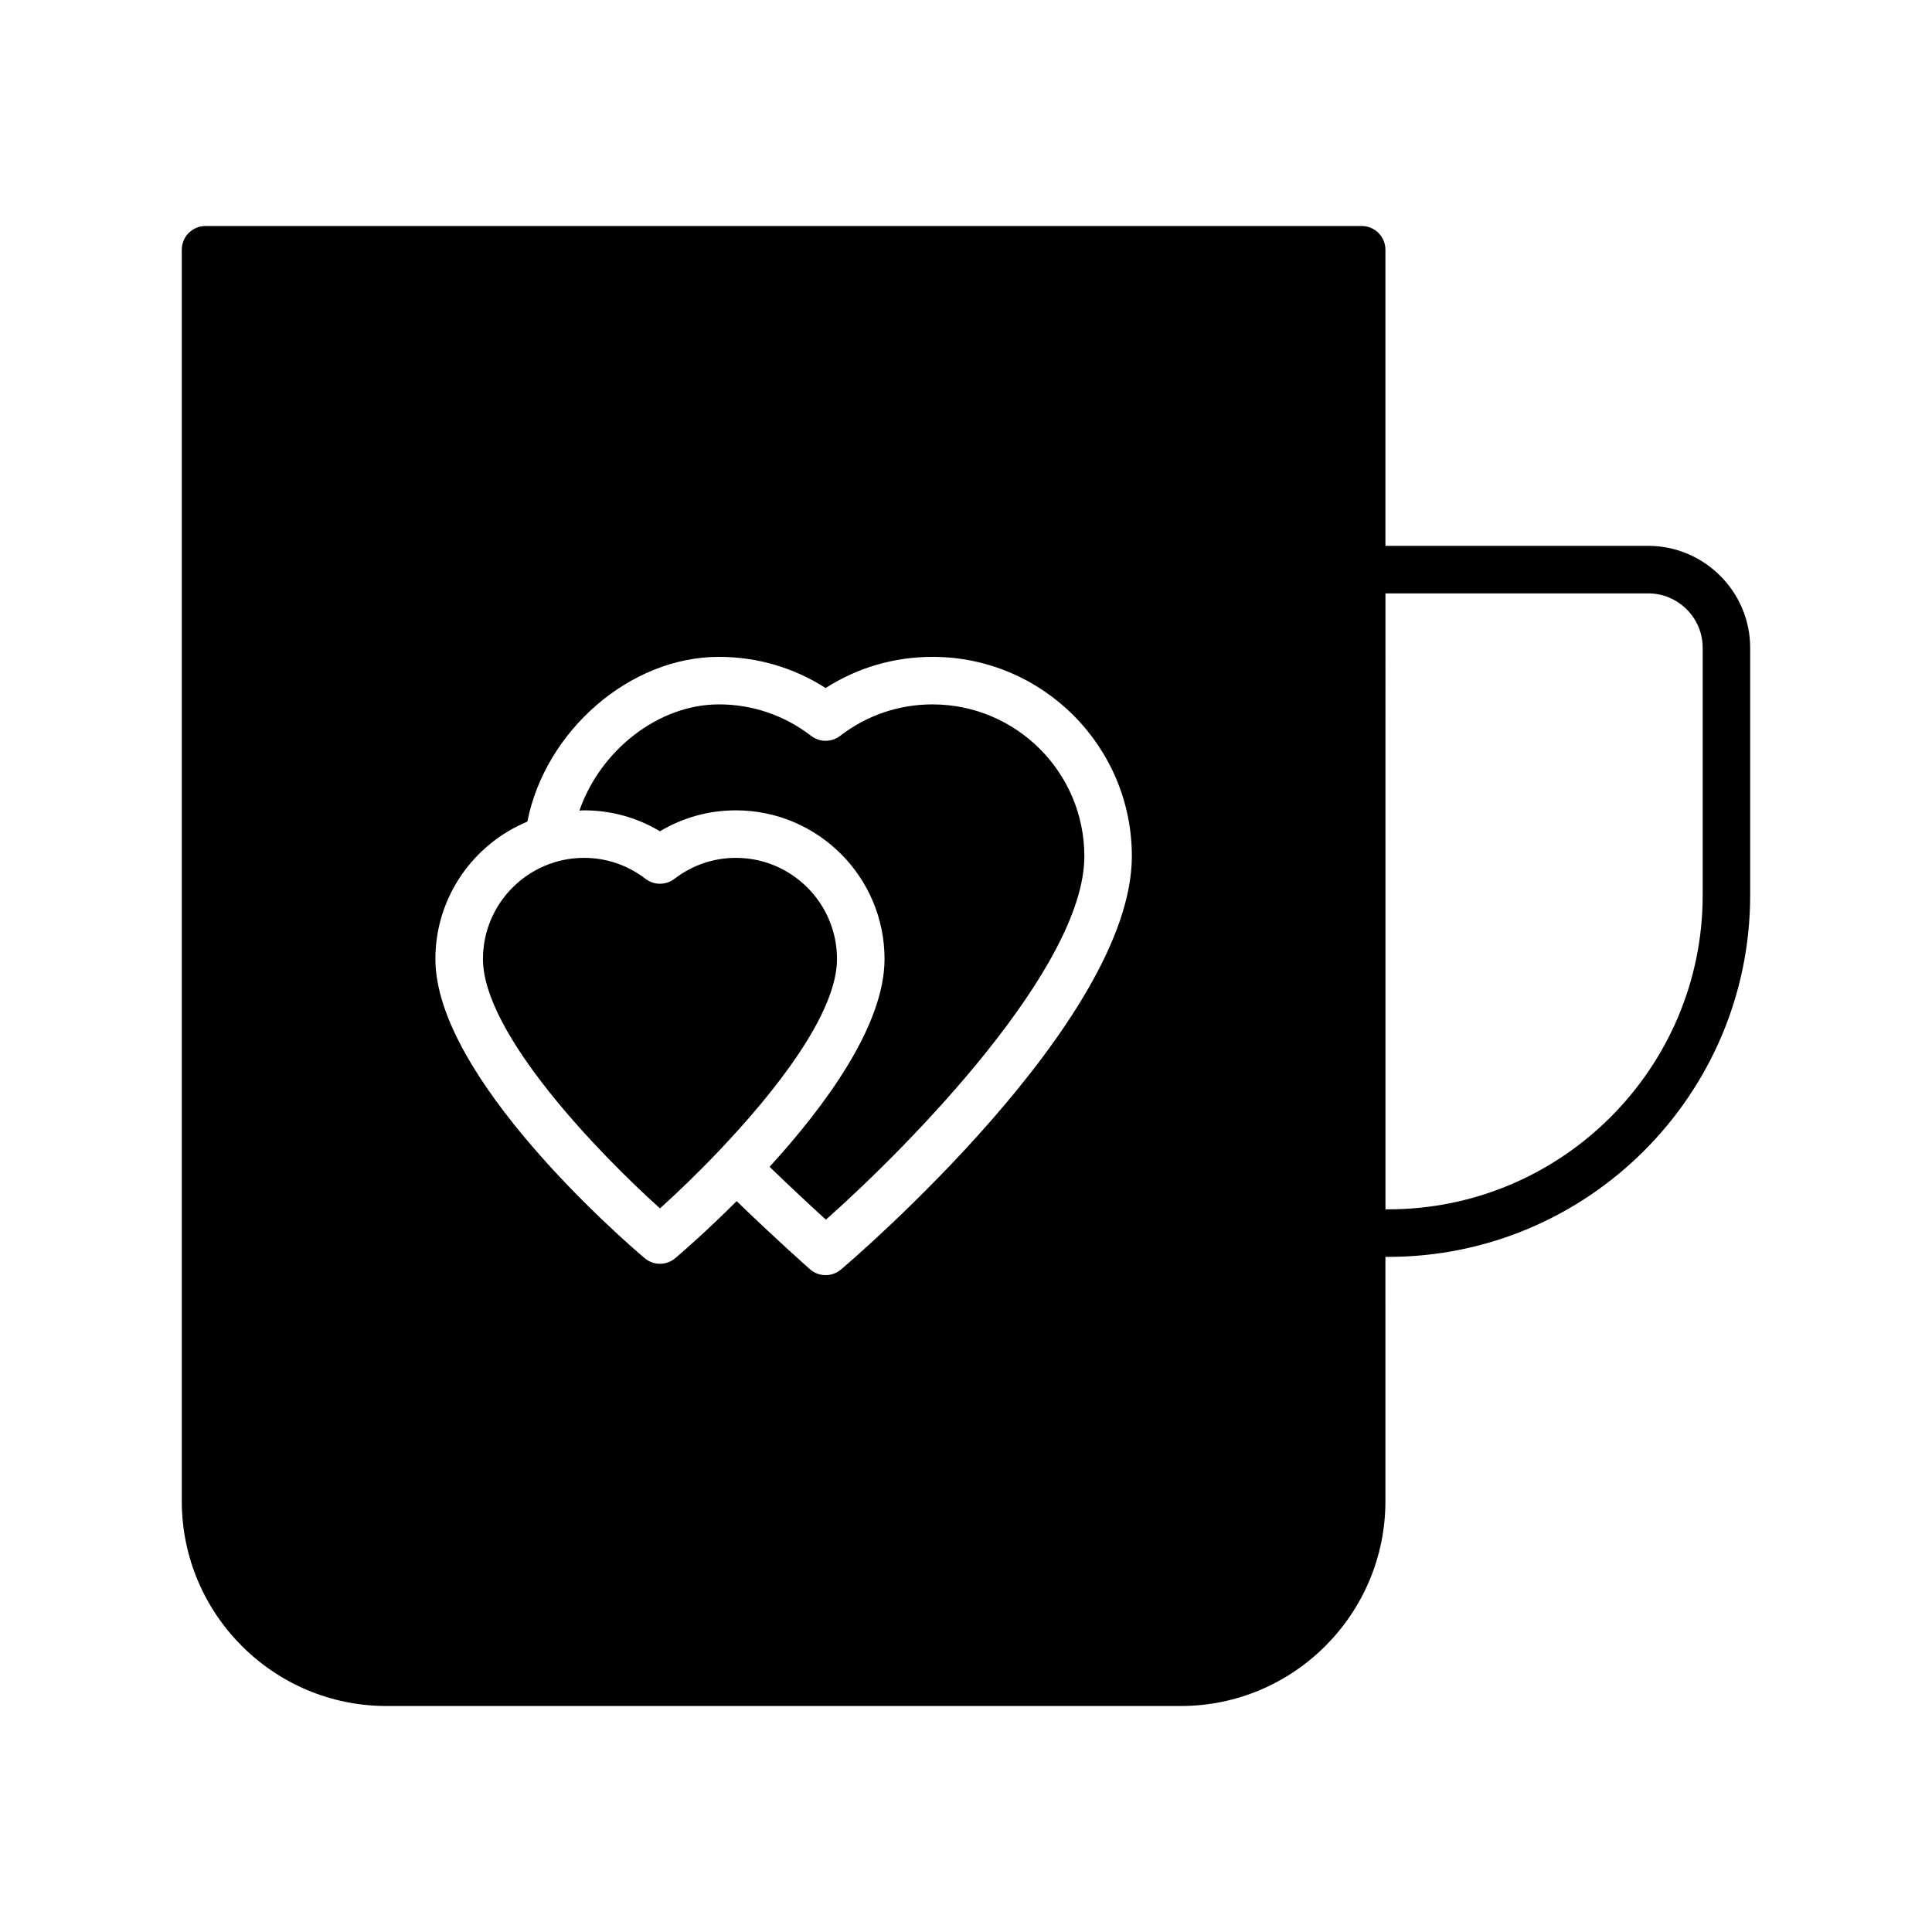
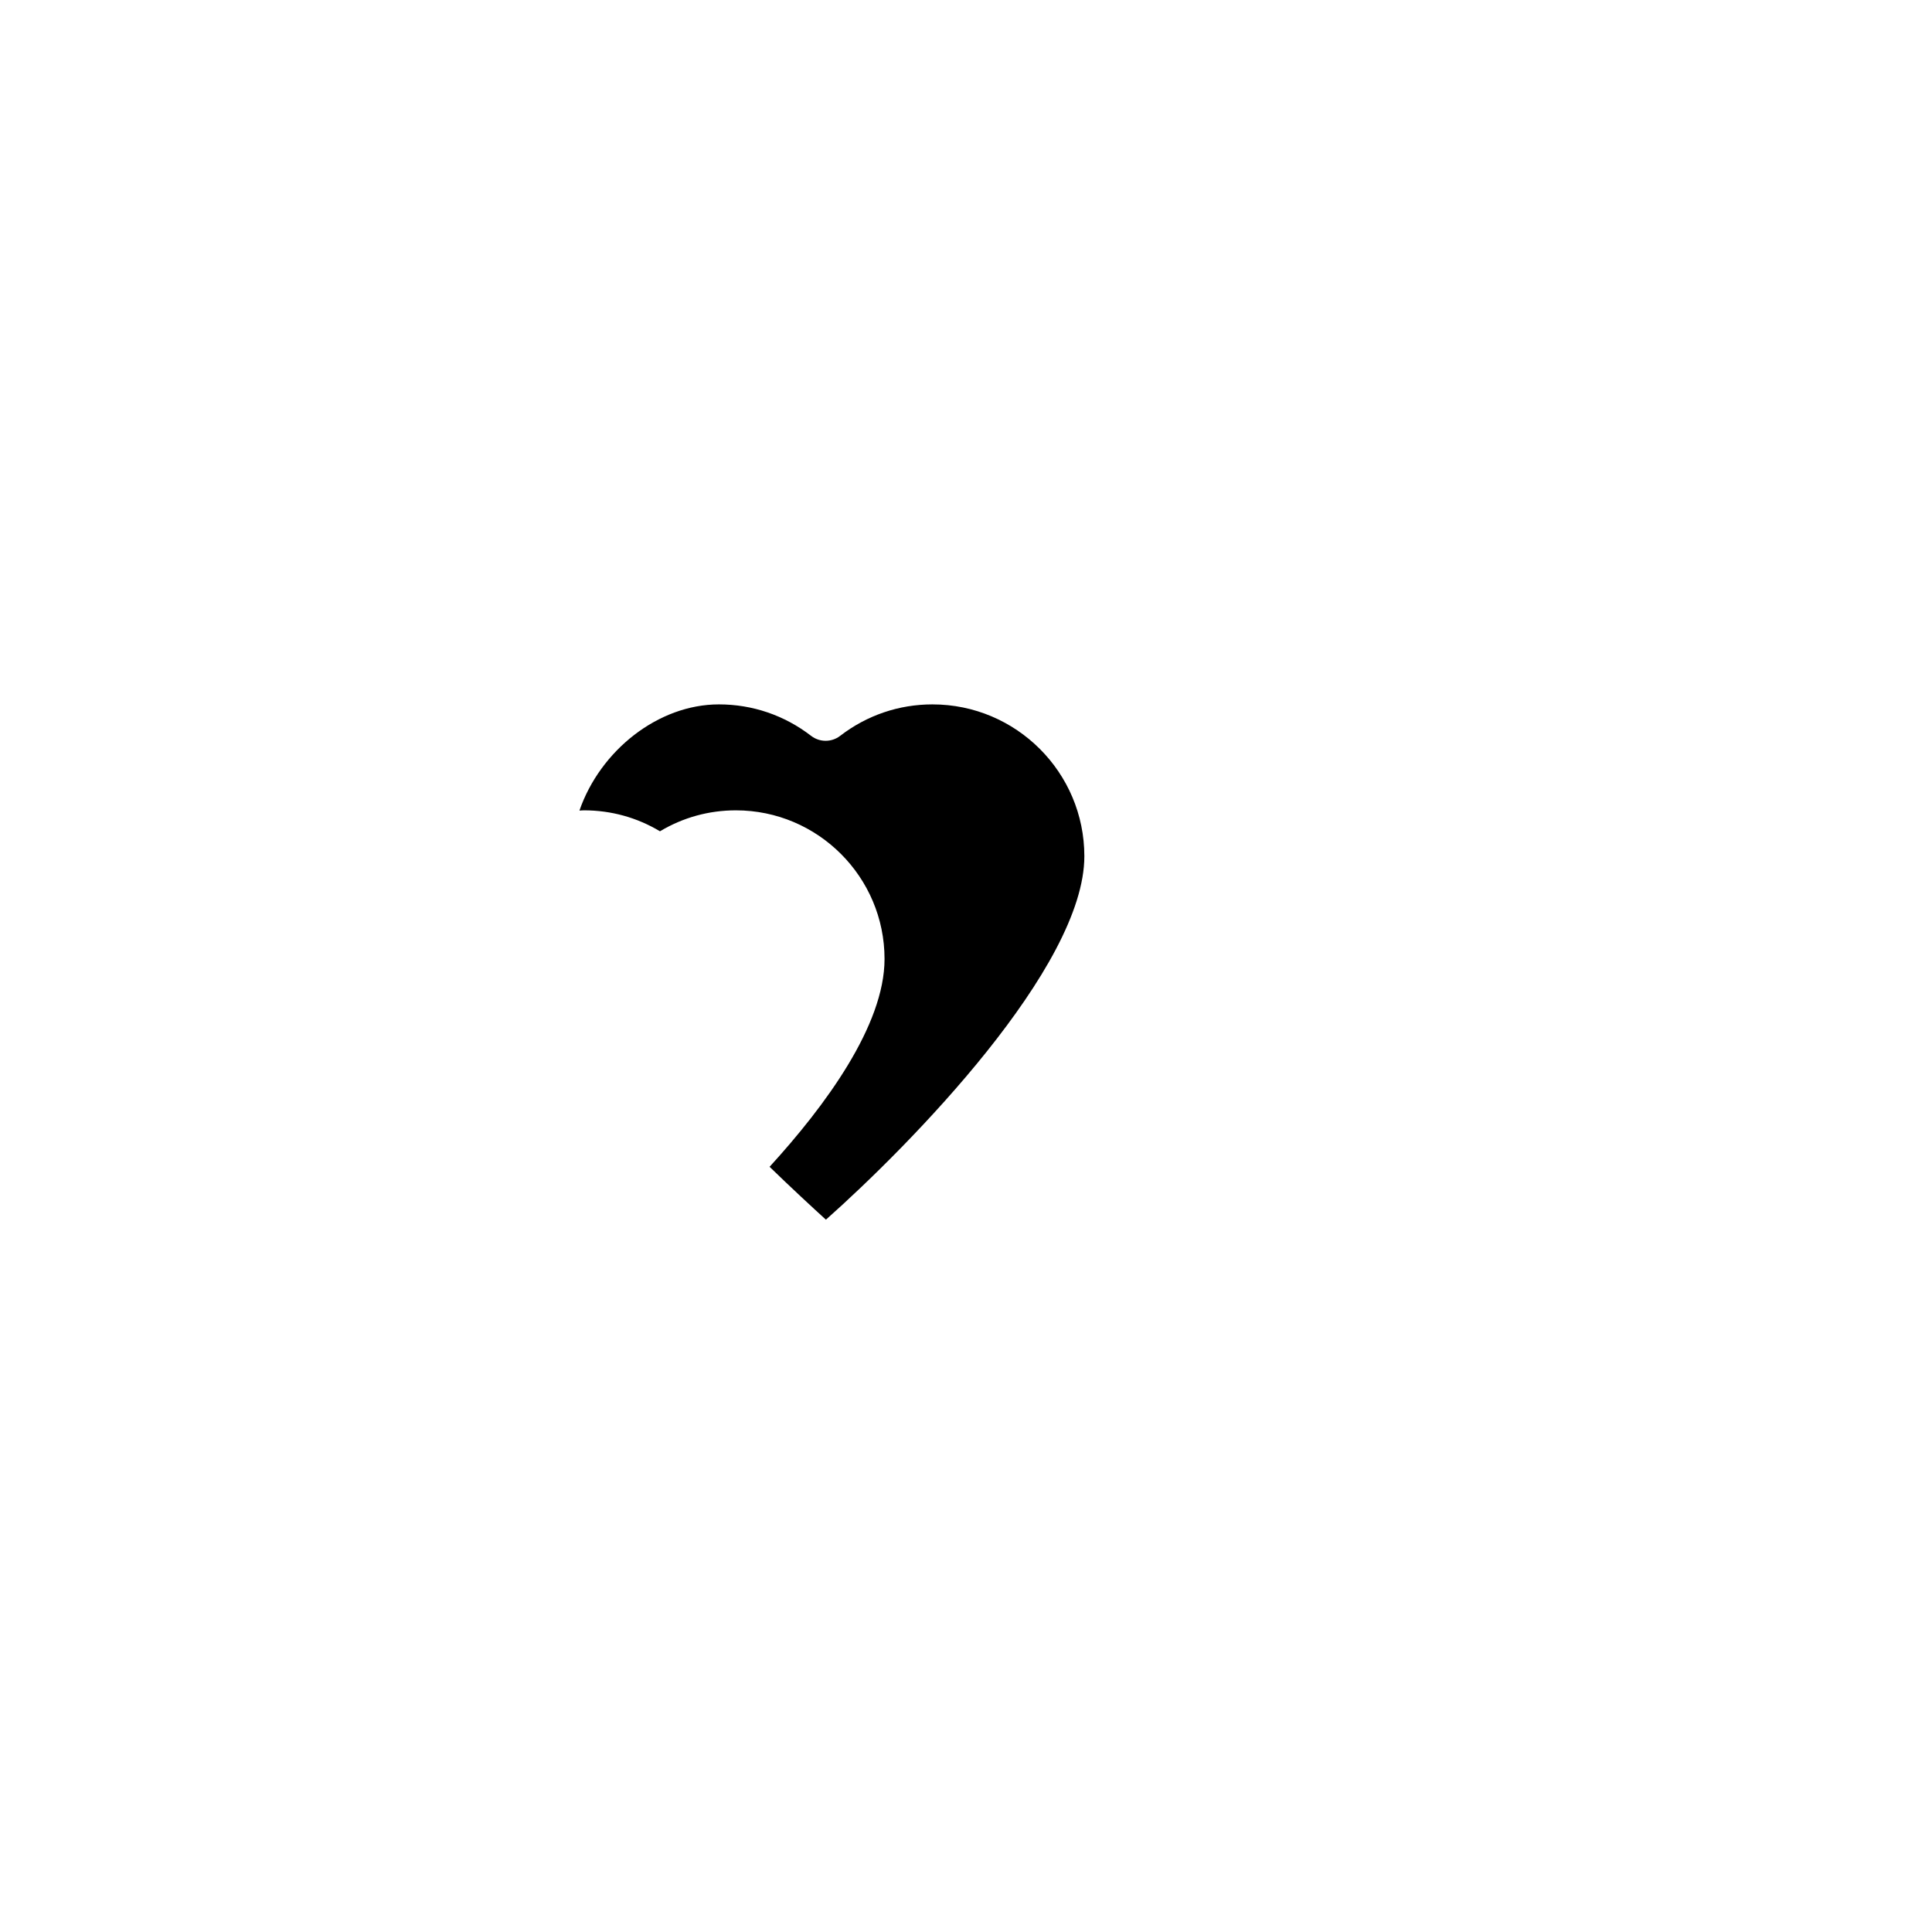
<svg xmlns="http://www.w3.org/2000/svg" fill="#000000" width="800px" height="800px" version="1.1" viewBox="144 144 512 512">
  <g>
-     <path d="m580.8 288.66h-69.652v-78.469c0-3.465-2.769-6.297-6.297-6.297h-306.38c-3.527 0-6.297 2.836-6.297 6.297v331.63c0 29.914 24.309 54.285 54.223 54.285h210.53c29.914 0 54.223-24.371 54.223-54.285l-0.004-64.738h0.754c52.902 0 95.914-43.012 95.914-95.852v-65.559c0-14.859-12.156-27.016-27.016-27.016zm-213.93 191.77c-1.176 0.996-2.625 1.496-4.074 1.496-1.492 0-2.981-0.527-4.168-1.578-0.105-0.094-9.312-8.242-19.41-18.035-7.914 7.91-14.41 13.543-16.25 15.102-1.176 0.996-2.625 1.496-4.074 1.496s-2.898-0.5-4.074-1.496c-5.672-4.816-55.438-47.949-55.438-79.27 0-16.402 10.082-30.48 24.367-36.402 4.758-24.047 27.117-43.668 50.766-43.668 10.137 0 19.824 2.84 28.285 8.258 8.469-5.414 18.172-8.258 28.328-8.258 29.129 0 52.824 23.695 52.824 52.824 0 43.652-73.934 106.86-77.082 109.53zm228.36-99.199c0 45.91-37.406 83.254-83.316 83.254h-0.754l-0.004-163.23h69.652c7.934 0 14.422 6.488 14.422 14.422z" />
-     <path d="m334.61 448.89c0.008-0.008 0.02-0.008 0.027-0.016 15.027-15.801 31.176-36.406 31.176-50.734 0-14.777-12.023-26.797-26.797-26.797-5.918 0-11.551 1.922-16.277 5.555-2.262 1.742-5.41 1.742-7.676 0-4.731-3.633-10.359-5.555-16.277-5.555-14.777 0-26.797 12.023-26.797 26.797 0 19.812 30.809 51.609 46.914 66.098 4.43-3.988 9.98-9.312 15.691-15.312 0.004-0.012 0.008-0.023 0.016-0.035z" />
    <path d="m391.13 330.67c-8.93 0-17.395 2.883-24.488 8.344-2.266 1.742-5.422 1.734-7.68 0-7.09-5.457-15.543-8.344-24.441-8.344-16.121 0-31.453 12.234-36.965 28.141 0.41-0.012 0.812-0.062 1.227-0.062 7.168 0 14.039 1.906 20.117 5.551 6.078-3.644 12.949-5.551 20.117-5.551 21.723 0 39.395 17.672 39.395 39.395 0 17.59-15.695 38.906-30.465 55.07 5.82 5.644 11.352 10.758 14.93 14.012 22.406-19.887 68.488-66.879 68.488-96.324-0.004-22.184-18.051-40.23-40.234-40.23z" />
  </g>
</svg>